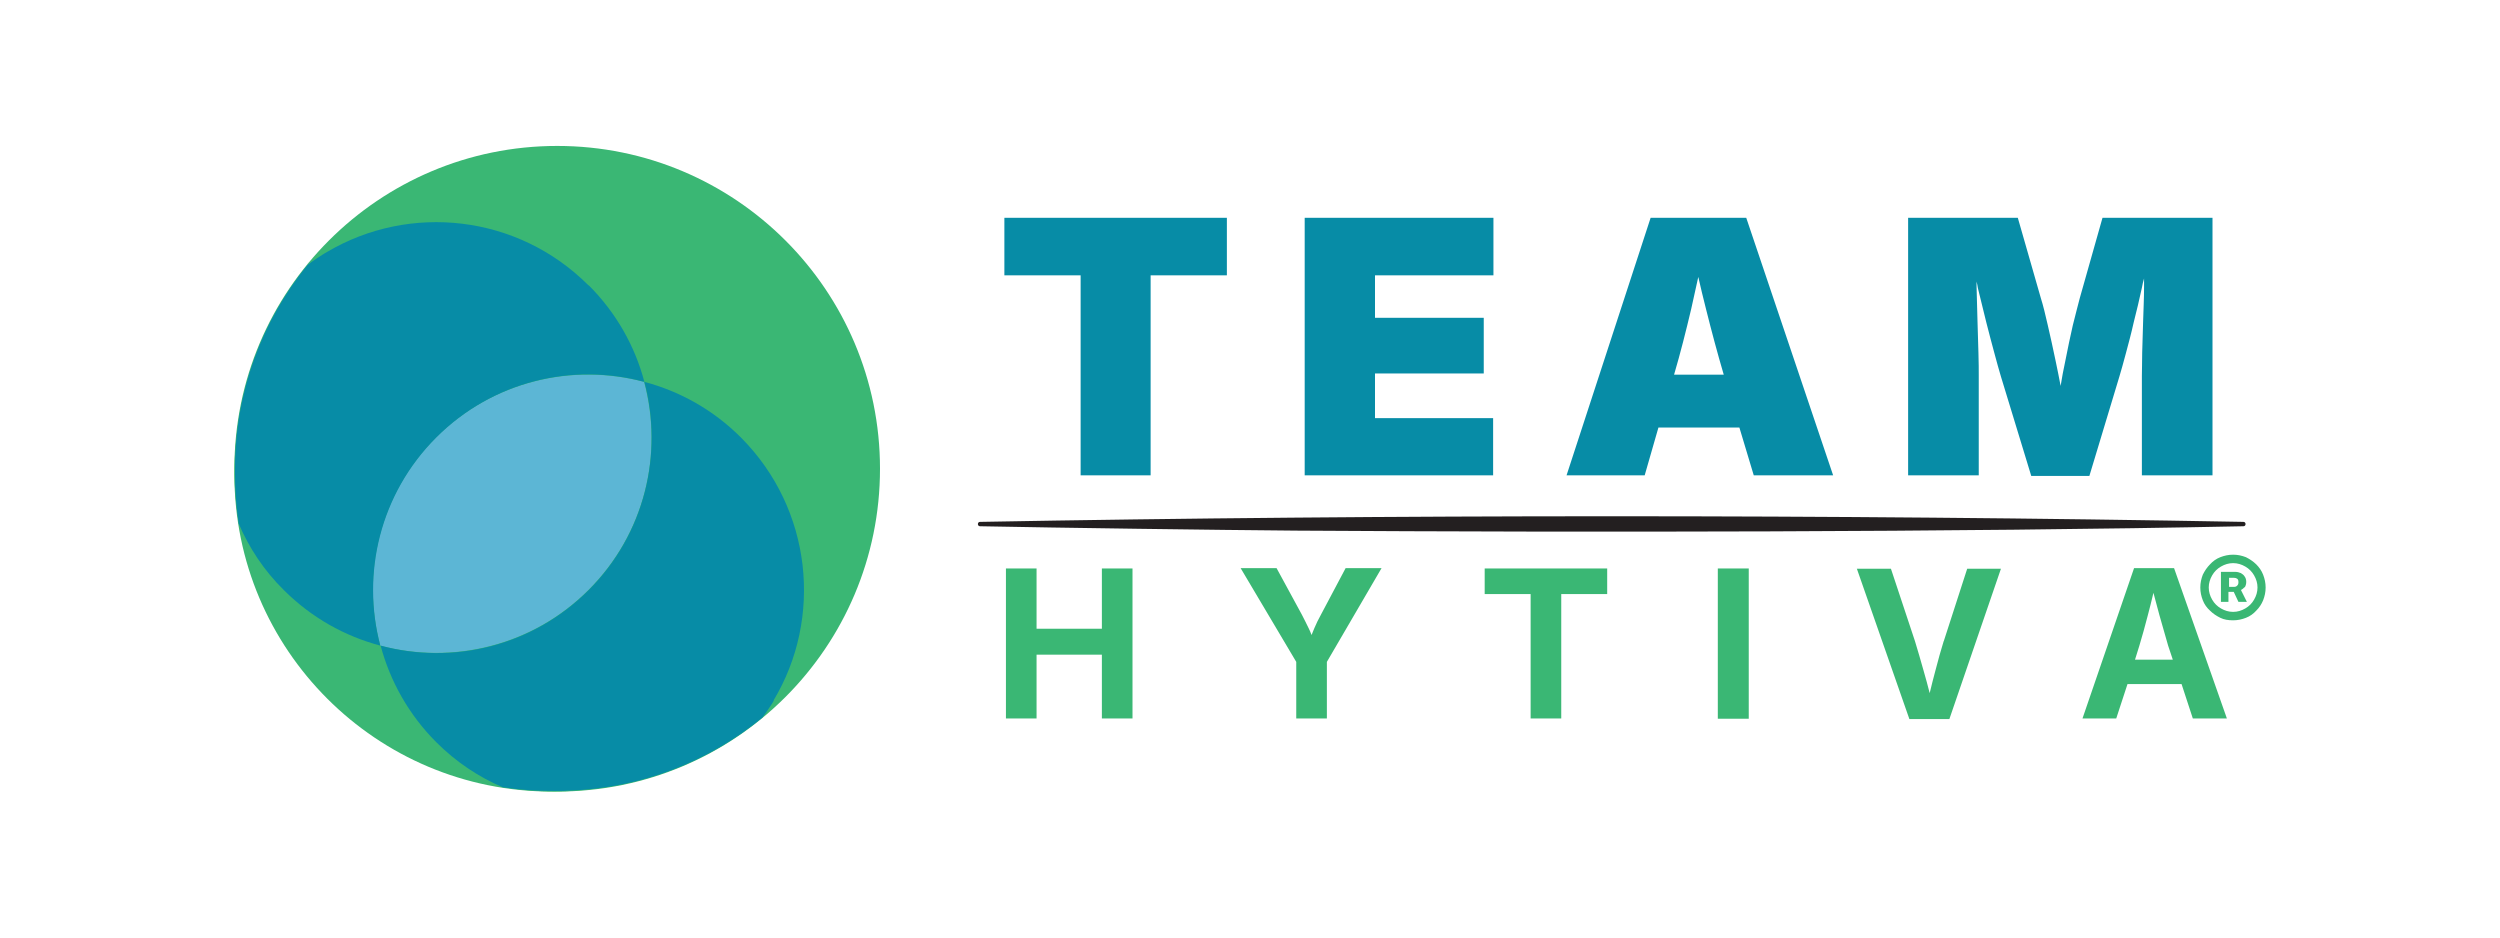
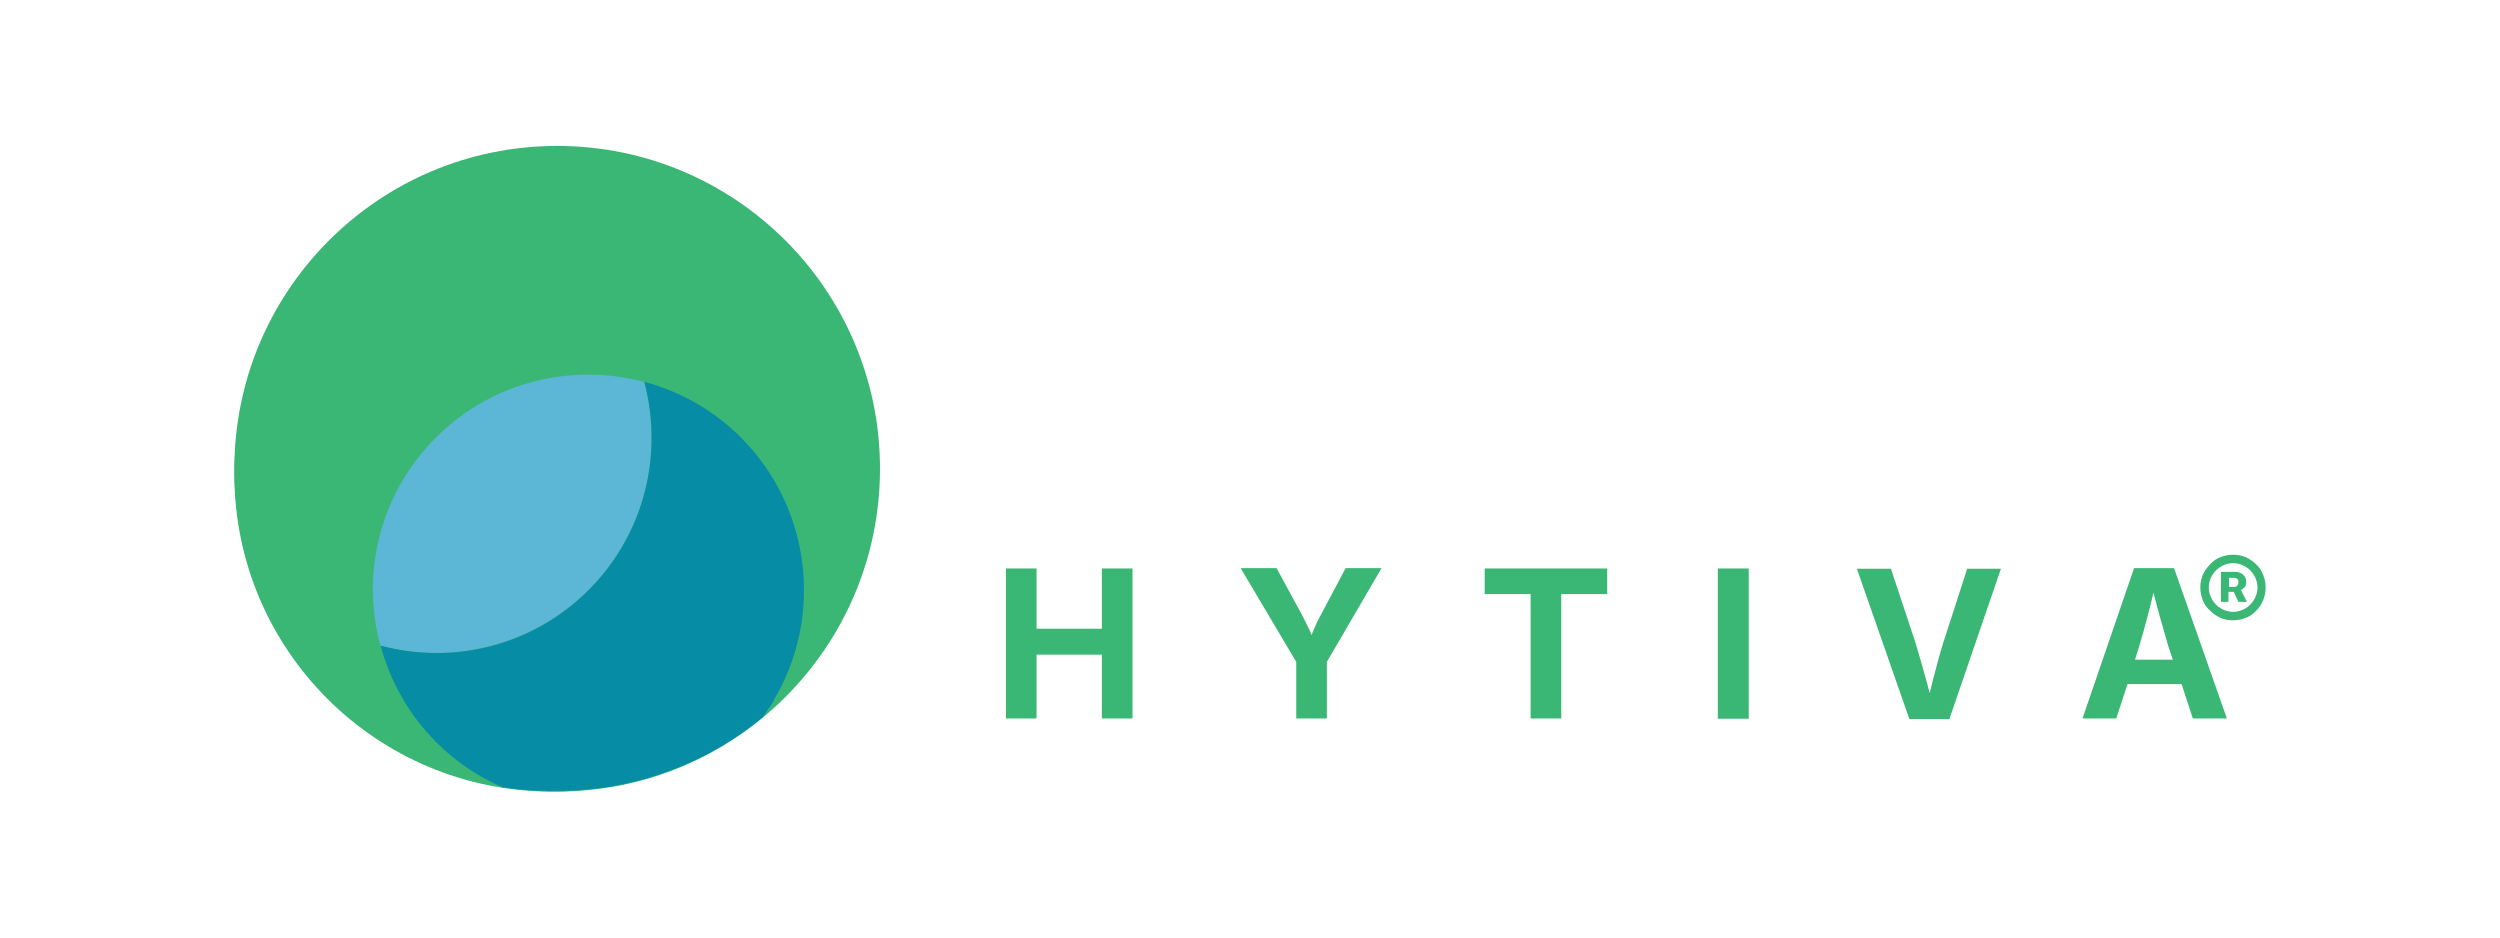
<svg xmlns="http://www.w3.org/2000/svg" id="Layer_1" viewBox="0 0 800 300">
  <defs>
    <style>.st0{fill:#3ab774}.st3{fill:#078ca6}</style>
  </defs>
  <g id="Hytiva_Symbol">
    <circle class="st0" cx="178.3" cy="150" r="103.3" />
    <circle class="st0" cx="176.5" cy="151.8" r="101.5" />
    <path d="M188.3 188.8c18.1-18.1 24-43.6 17.8-66.6-23-6.1-48.6-.2-66.6 17.8-18.1 18.1-24 43.6-17.8 66.6 23 6.1 48.6.2 66.6-17.8Z" style="fill:#5cb6d5" />
  </g>
-   <path class="st3" d="M188.3 91.3c-22.7-22.7-57.2-26.3-83.6-10.7s-.7.4-.7.4c-1.9 1.2-3.8 2.4-5.6 3.8-14.5 17.8-23.2 40.5-23.2 65.2v1.8c0 5.3.4 10.6 1.2 15.8 3.3 7.7 8.1 15 14.4 21.2 8.9 8.9 19.6 14.8 30.9 17.8-6.1-23-.1-48.6 17.9-66.6 18.1-18.1 43.6-24 66.6-17.8-3-11.4-9-22.1-17.8-30.9Z" />
  <path class="st3" d="M247.5 224.2c15.9-26.4 12.4-61.3-10.4-84.2-8.9-8.9-19.6-14.8-30.9-17.8 6.1 23 .2 48.6-17.8 66.6-18.1 18.1-43.6 24-66.6 17.8 3 11.3 9 22.1 17.8 30.9 6.3 6.3 13.5 11.1 21.2 14.4 5.1.8 10.4 1.2 15.8 1.2s3.2 0 4.9-.1h1.5-.9c23.5-.8 45-9.5 61.9-23.4 1.1-1.5 2.1-3 3.1-4.5 0 0 .5-.9.6-1Z" />
-   <path d="M313.7 167c129.5-2.4 274.7-2.4 404.2 0 .9 0 .9 1.4 0 1.4-92.5 1.9-210.3 2-303.2 1.4-25.1-.2-75.9-.9-101.1-1.4-.9 0-.9-1.4 0-1.4Z" style="fill:#231f20" />
-   <path class="st3" d="M321.4 88.1h24.4v64h22.4v-64h24.4V69.7h-71.2v18.4zM417.5 152.1h60.3v-18.3H440v-14.3h34.8v-17.8H440V88.1h37.9V69.7h-60.4v82.4zM528.2 69.7l-26.9 82.4h25l4.4-15.3h25.9l4.6 15.3h25.4l-27.8-82.4h-30.6Zm15.2 18.7c.8 3.5 1.6 6.9 2.5 10.4 1.8 7.2 3.7 14.3 5.7 21.1h-15.9c2-6.8 3.8-13.9 5.5-21.1.8-3.5 1.5-6.9 2.3-10.4ZM672.8 69.7l-7.3 25.8c-.6 2.2-1.3 5.1-2.2 8.6-.8 3.5-1.6 7.3-2.4 11.4-.6 2.8-1.1 5.4-1.5 8-.5-2.6-1-5.2-1.6-8-.8-4-1.7-7.8-2.5-11.4-.8-3.5-1.5-6.4-2.2-8.6l-7.4-25.8h-35.1v82.4h22.6v-31.8c0-1.9 0-4.4-.1-7.4s-.2-6.5-.3-10.1l-.3-11.1v-1.6c.2.7.3 1.3.4 2 .9 3.7 1.8 7.4 2.7 11 .9 3.6 1.8 6.9 2.6 9.9s1.5 5.5 2.1 7.5l9.7 31.8h18.6l9.6-31.8c.6-2 1.3-4.5 2.1-7.5s1.7-6.3 2.5-9.9c.9-3.6 1.8-7.2 2.6-11 .2-1.1.4-2 .7-3v2.6c0 3.7-.2 7.5-.3 11.1-.1 3.7-.2 7.1-.3 10.1 0 3.1-.1 5.6-.1 7.4v31.8H708V69.7h-35.1Z" />
  <path class="st0" d="M352.6 201.2h-20.9v-19.3h-9.8v48h9.8v-20.4h20.9v20.4h9.8v-48h-9.8v19.3zM422.7 196.7c-.8 1.4-1.5 2.9-2.1 4.3-.3.7-.6 1.4-.9 2.2-.3-.8-.6-1.5-.9-2.1-.7-1.4-1.4-2.9-2.2-4.4l-8.1-14.9H397l17.8 30v18.1h9.8v-18.1l17.5-30h-11.5l-7.9 14.9ZM475.1 190.1h14.7v39.8h9.8v-39.8h14.7v-8.2h-39.2v8.2zM549.7 181.9h9.9V230h-9.9zM622 205.1c-.9 2.9-1.8 6.1-2.7 9.6-.6 2.2-1.2 4.6-1.8 7.1-.6-2.5-1.3-4.8-1.9-7-1-3.5-1.9-6.7-2.8-9.6l-7.7-23.2h-10.9l16.8 48.1h12.8l16.5-48.1h-10.8l-7.5 23.2ZM701.6 229.9h11l-16.9-48.1h-12.8l-16.5 48.1h10.8l3.6-11h17.3l3.6 11Zm-18.4-18.8 1.4-4.5c.9-3 1.8-6.2 2.7-9.7.6-2.2 1.2-4.7 1.8-7.2.7 2.5 1.3 4.9 1.9 7.1 1 3.5 1.9 6.7 2.8 9.8l1.5 4.5h-12.2ZM724.2 183.9c-.5-1.3-1.3-2.4-2.2-3.3s-2.1-1.7-3.3-2.3c-1.3-.5-2.6-.8-4.1-.8s-2.8.3-4.1.8c-1.3.5-2.4 1.3-3.3 2.3-1 1-1.7 2.1-2.3 3.3-.5 1.3-.8 2.6-.8 4.1s.3 2.8.8 4.1c.5 1.3 1.3 2.4 2.3 3.3 1 1 2.1 1.7 3.3 2.3s2.6.8 4.1.8 2.8-.3 4.1-.8c1.3-.5 2.4-1.3 3.3-2.3 1-1 1.7-2.1 2.2-3.3.5-1.3.8-2.6.8-4.1s-.3-2.8-.8-4.1Zm-2.9 8c-.7 1.2-1.6 2.1-2.8 2.8-1.2.7-2.5 1.1-3.9 1.1s-2.7-.4-3.9-1.1c-1.2-.7-2.1-1.6-2.8-2.8s-1.1-2.5-1.1-3.9.4-2.7 1.1-3.9 1.6-2.1 2.8-2.8 2.5-1.1 3.9-1.1 2.7.4 3.9 1.1c1.2.7 2.1 1.6 2.8 2.8s1.1 2.5 1.1 3.9-.4 2.7-1.1 3.9Z" />
  <path class="st0" d="M718.3 188c.3-.5.5-1.1.5-1.8s-.2-1.3-.5-1.7c-.3-.5-.7-.8-1.2-1.1-.5-.2-1.1-.4-1.7-.4h-4.7v9.6h2.4v-3.2h1.7l1.5 3.2h2.7l-1.9-3.8c.4-.2.8-.5 1.1-.9Zm-5.1-3.1h1.7c.4 0 .7.1 1 .3s.4.6.4 1.1-.1.8-.4 1.1c-.3.3-.6.4-1 .4h-1.6v-2.9Z" />
</svg>